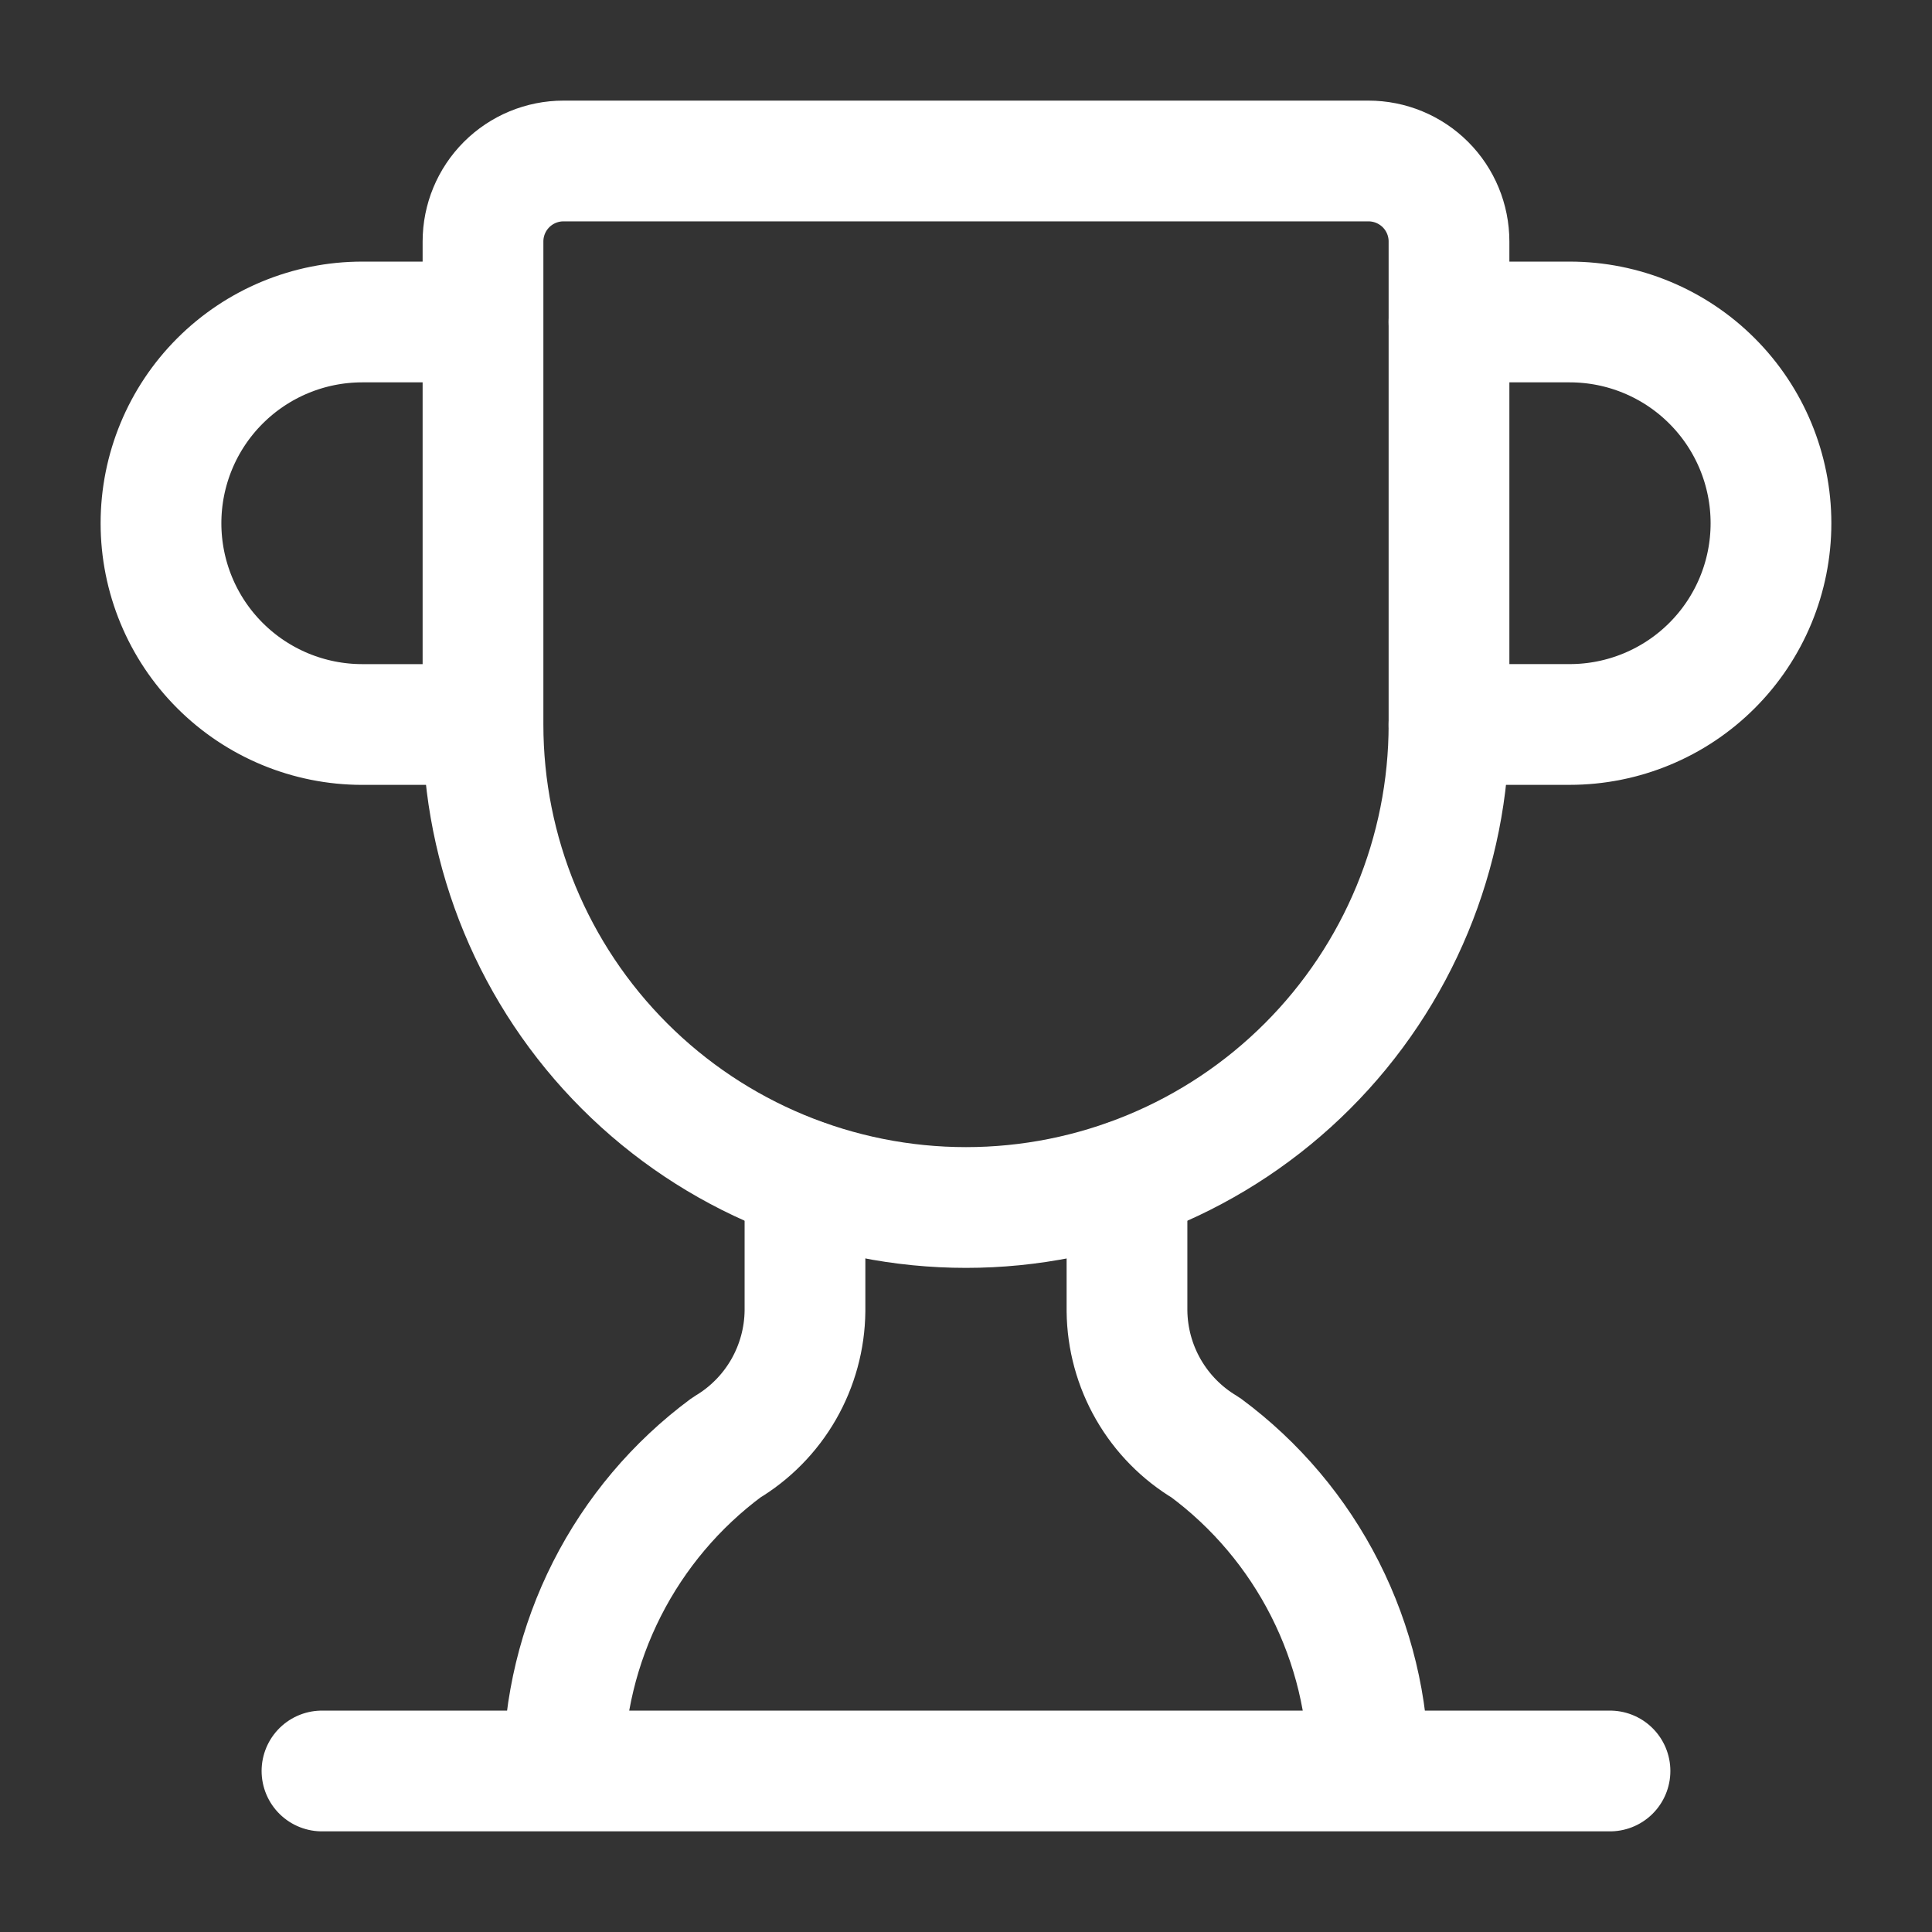
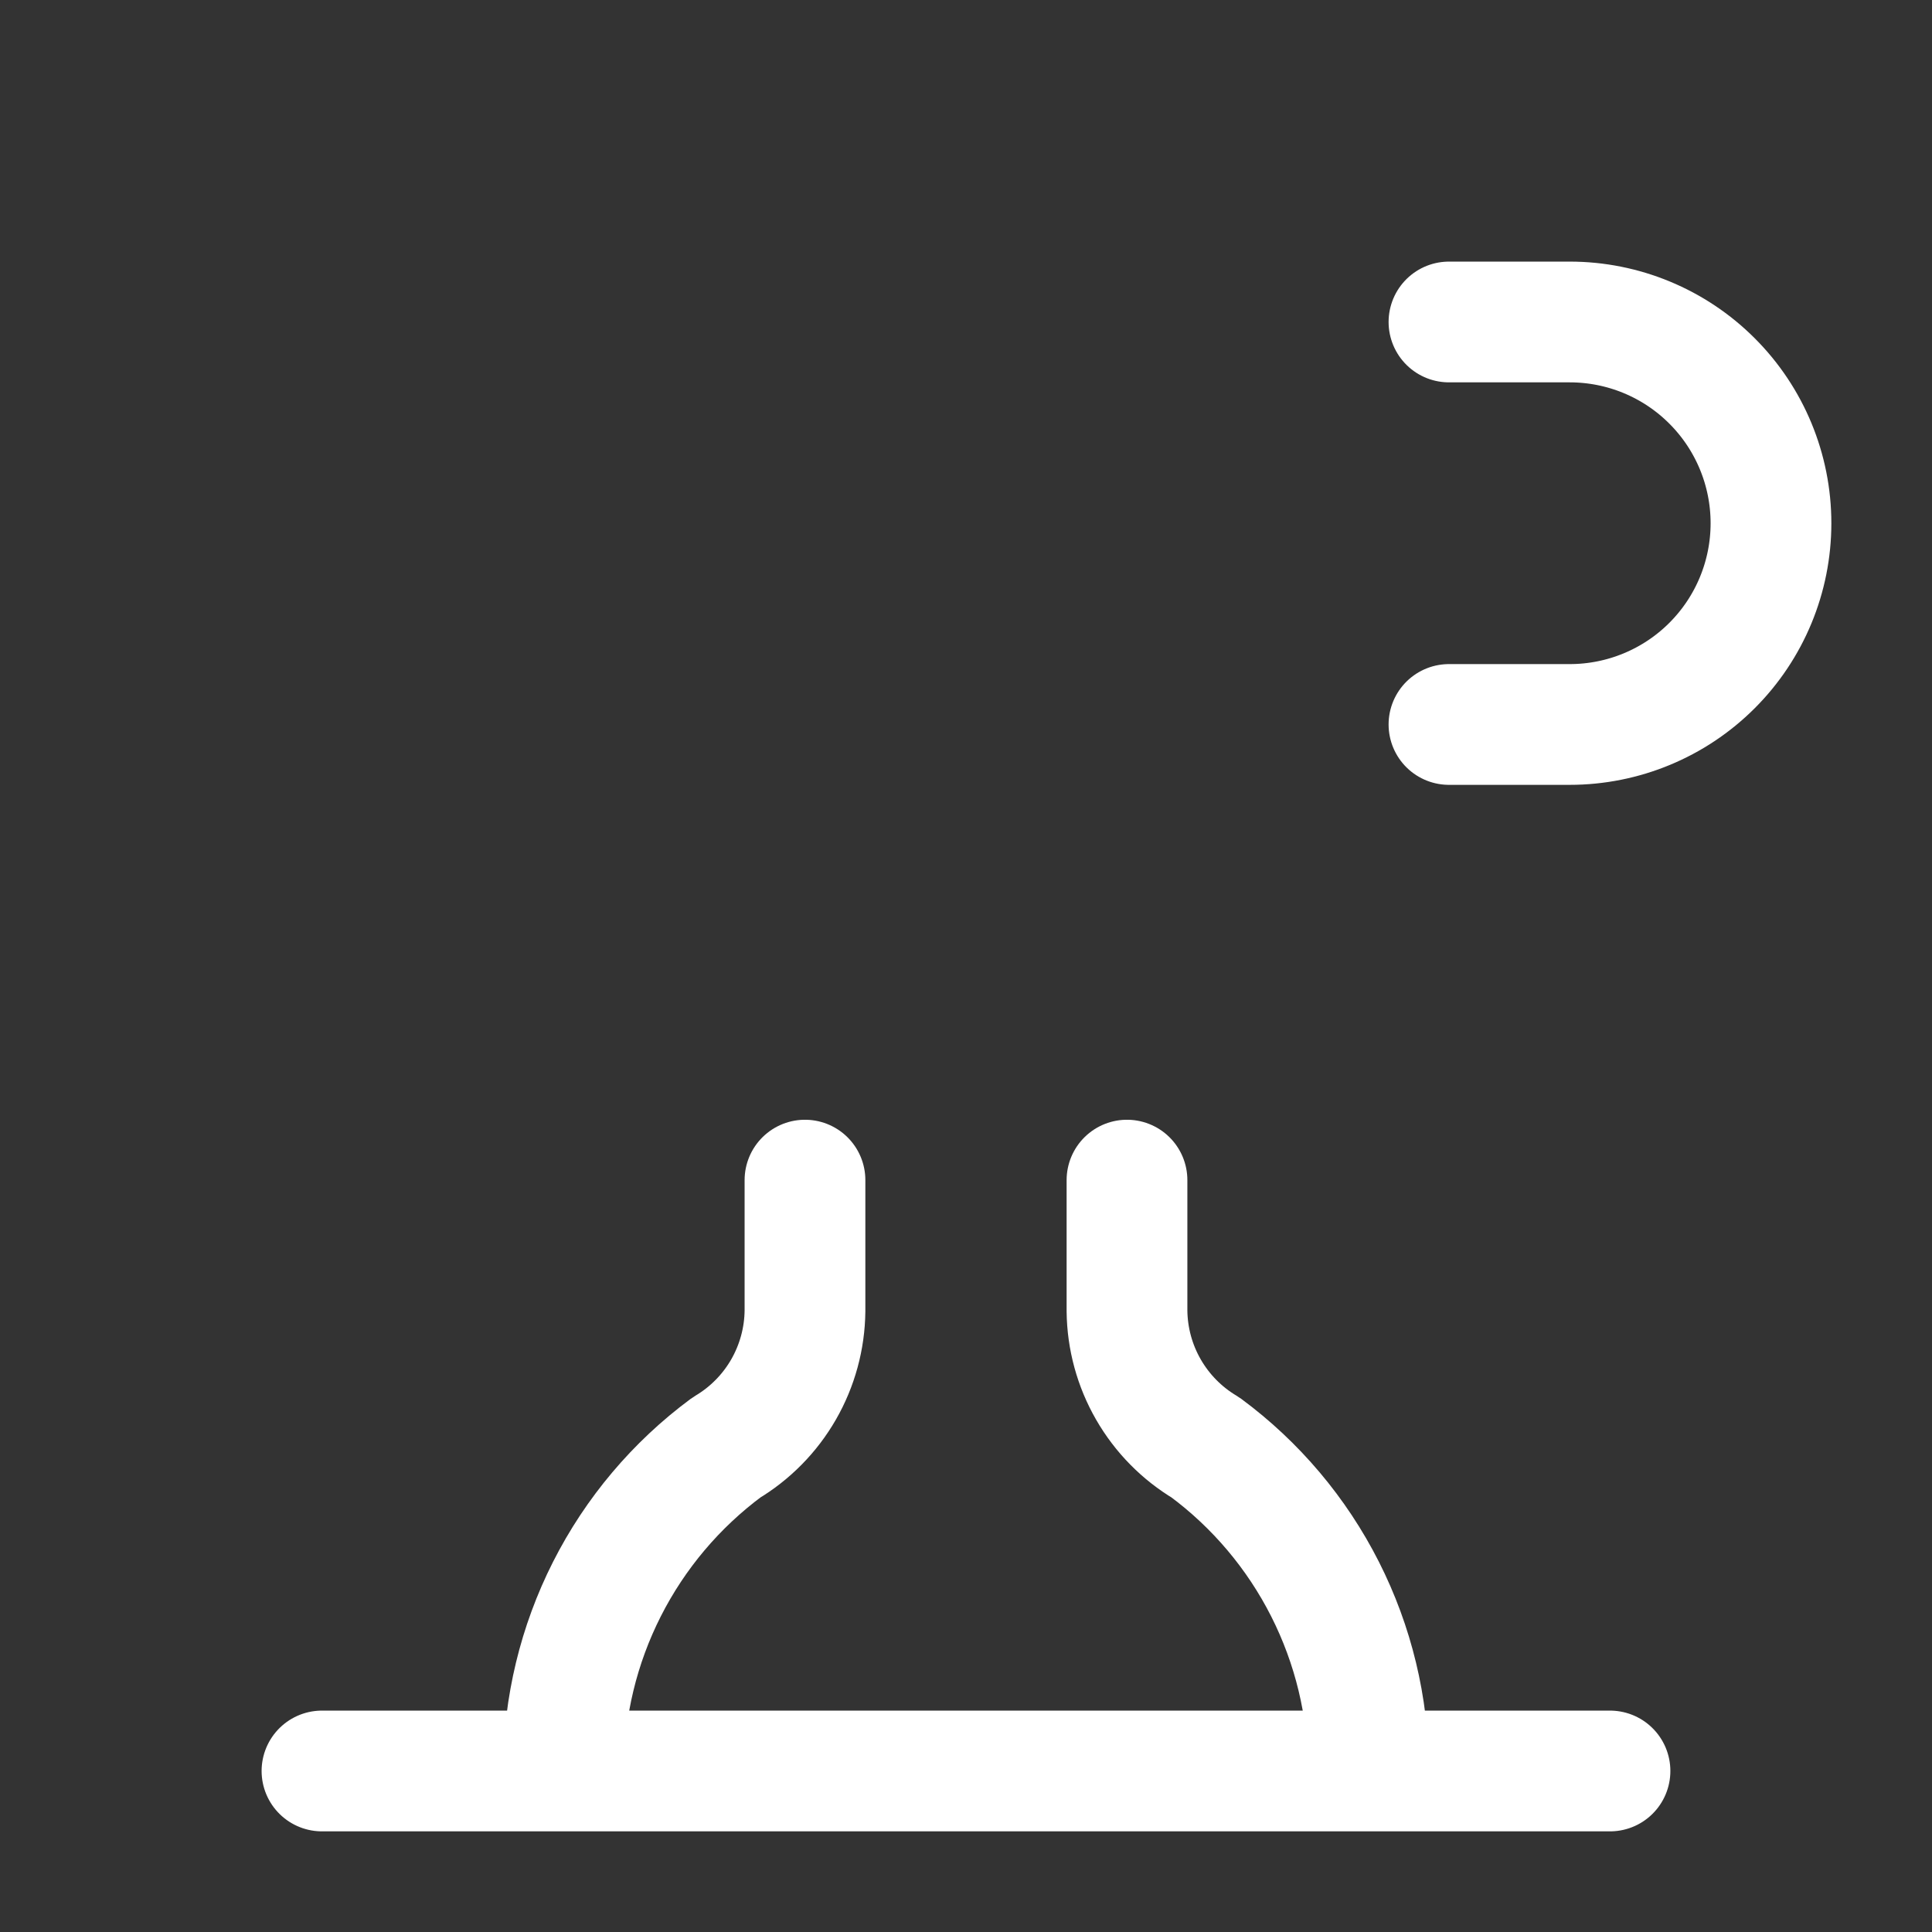
<svg xmlns="http://www.w3.org/2000/svg" width="64" height="64" viewBox="0 0 64 64" fill="none">
  <rect x="0" y="0" width="64" height="64" fill="#333333" stroke="none" />
  <path d="M26.666 39.093V43.429C26.656 44.342 26.411 45.238 25.956 46.03C25.5 46.822 24.848 47.484 24.063 47.951C22.397 49.185 21.042 50.791 20.105 52.641C19.168 54.491 18.675 56.534 18.666 58.607M37.333 39.093V43.429C37.343 44.342 37.587 45.238 38.043 46.03C38.499 46.822 39.15 47.484 39.935 47.951C41.602 49.185 42.957 50.791 43.894 52.641C44.831 54.491 45.324 56.534 45.333 58.607M47.999 23.999H51.999C53.767 23.999 55.463 23.297 56.713 22.047C57.964 20.797 58.666 19.101 58.666 17.333C58.666 15.565 57.964 13.869 56.713 12.619C55.463 11.368 53.767 10.666 51.999 10.666H47.999M10.666 58.666H53.333" stroke="white" stroke-width="4" stroke-linecap="round" stroke-linejoin="round" />
-   <path d="M16 24C16 28.243 17.685 32.313 20.686 35.313C23.686 38.314 27.756 40 32 40C36.243 40 40.313 38.314 43.313 35.313C46.314 32.313 48 28.243 48 24V8C48 7.292 47.719 6.614 47.219 6.114C46.718 5.614 46.04 5.333 45.333 5.333H18.666C17.959 5.333 17.281 5.614 16.781 6.114C16.281 6.614 16 7.292 16 8V24ZM16 24H12C10.232 24 8.536 23.297 7.286 22.047C6.035 20.797 5.333 19.101 5.333 17.333C5.333 15.565 6.035 13.869 7.286 12.619C8.536 11.369 10.232 10.666 12 10.666H16" stroke="white" stroke-width="4" stroke-linecap="round" stroke-linejoin="round" />
</svg>